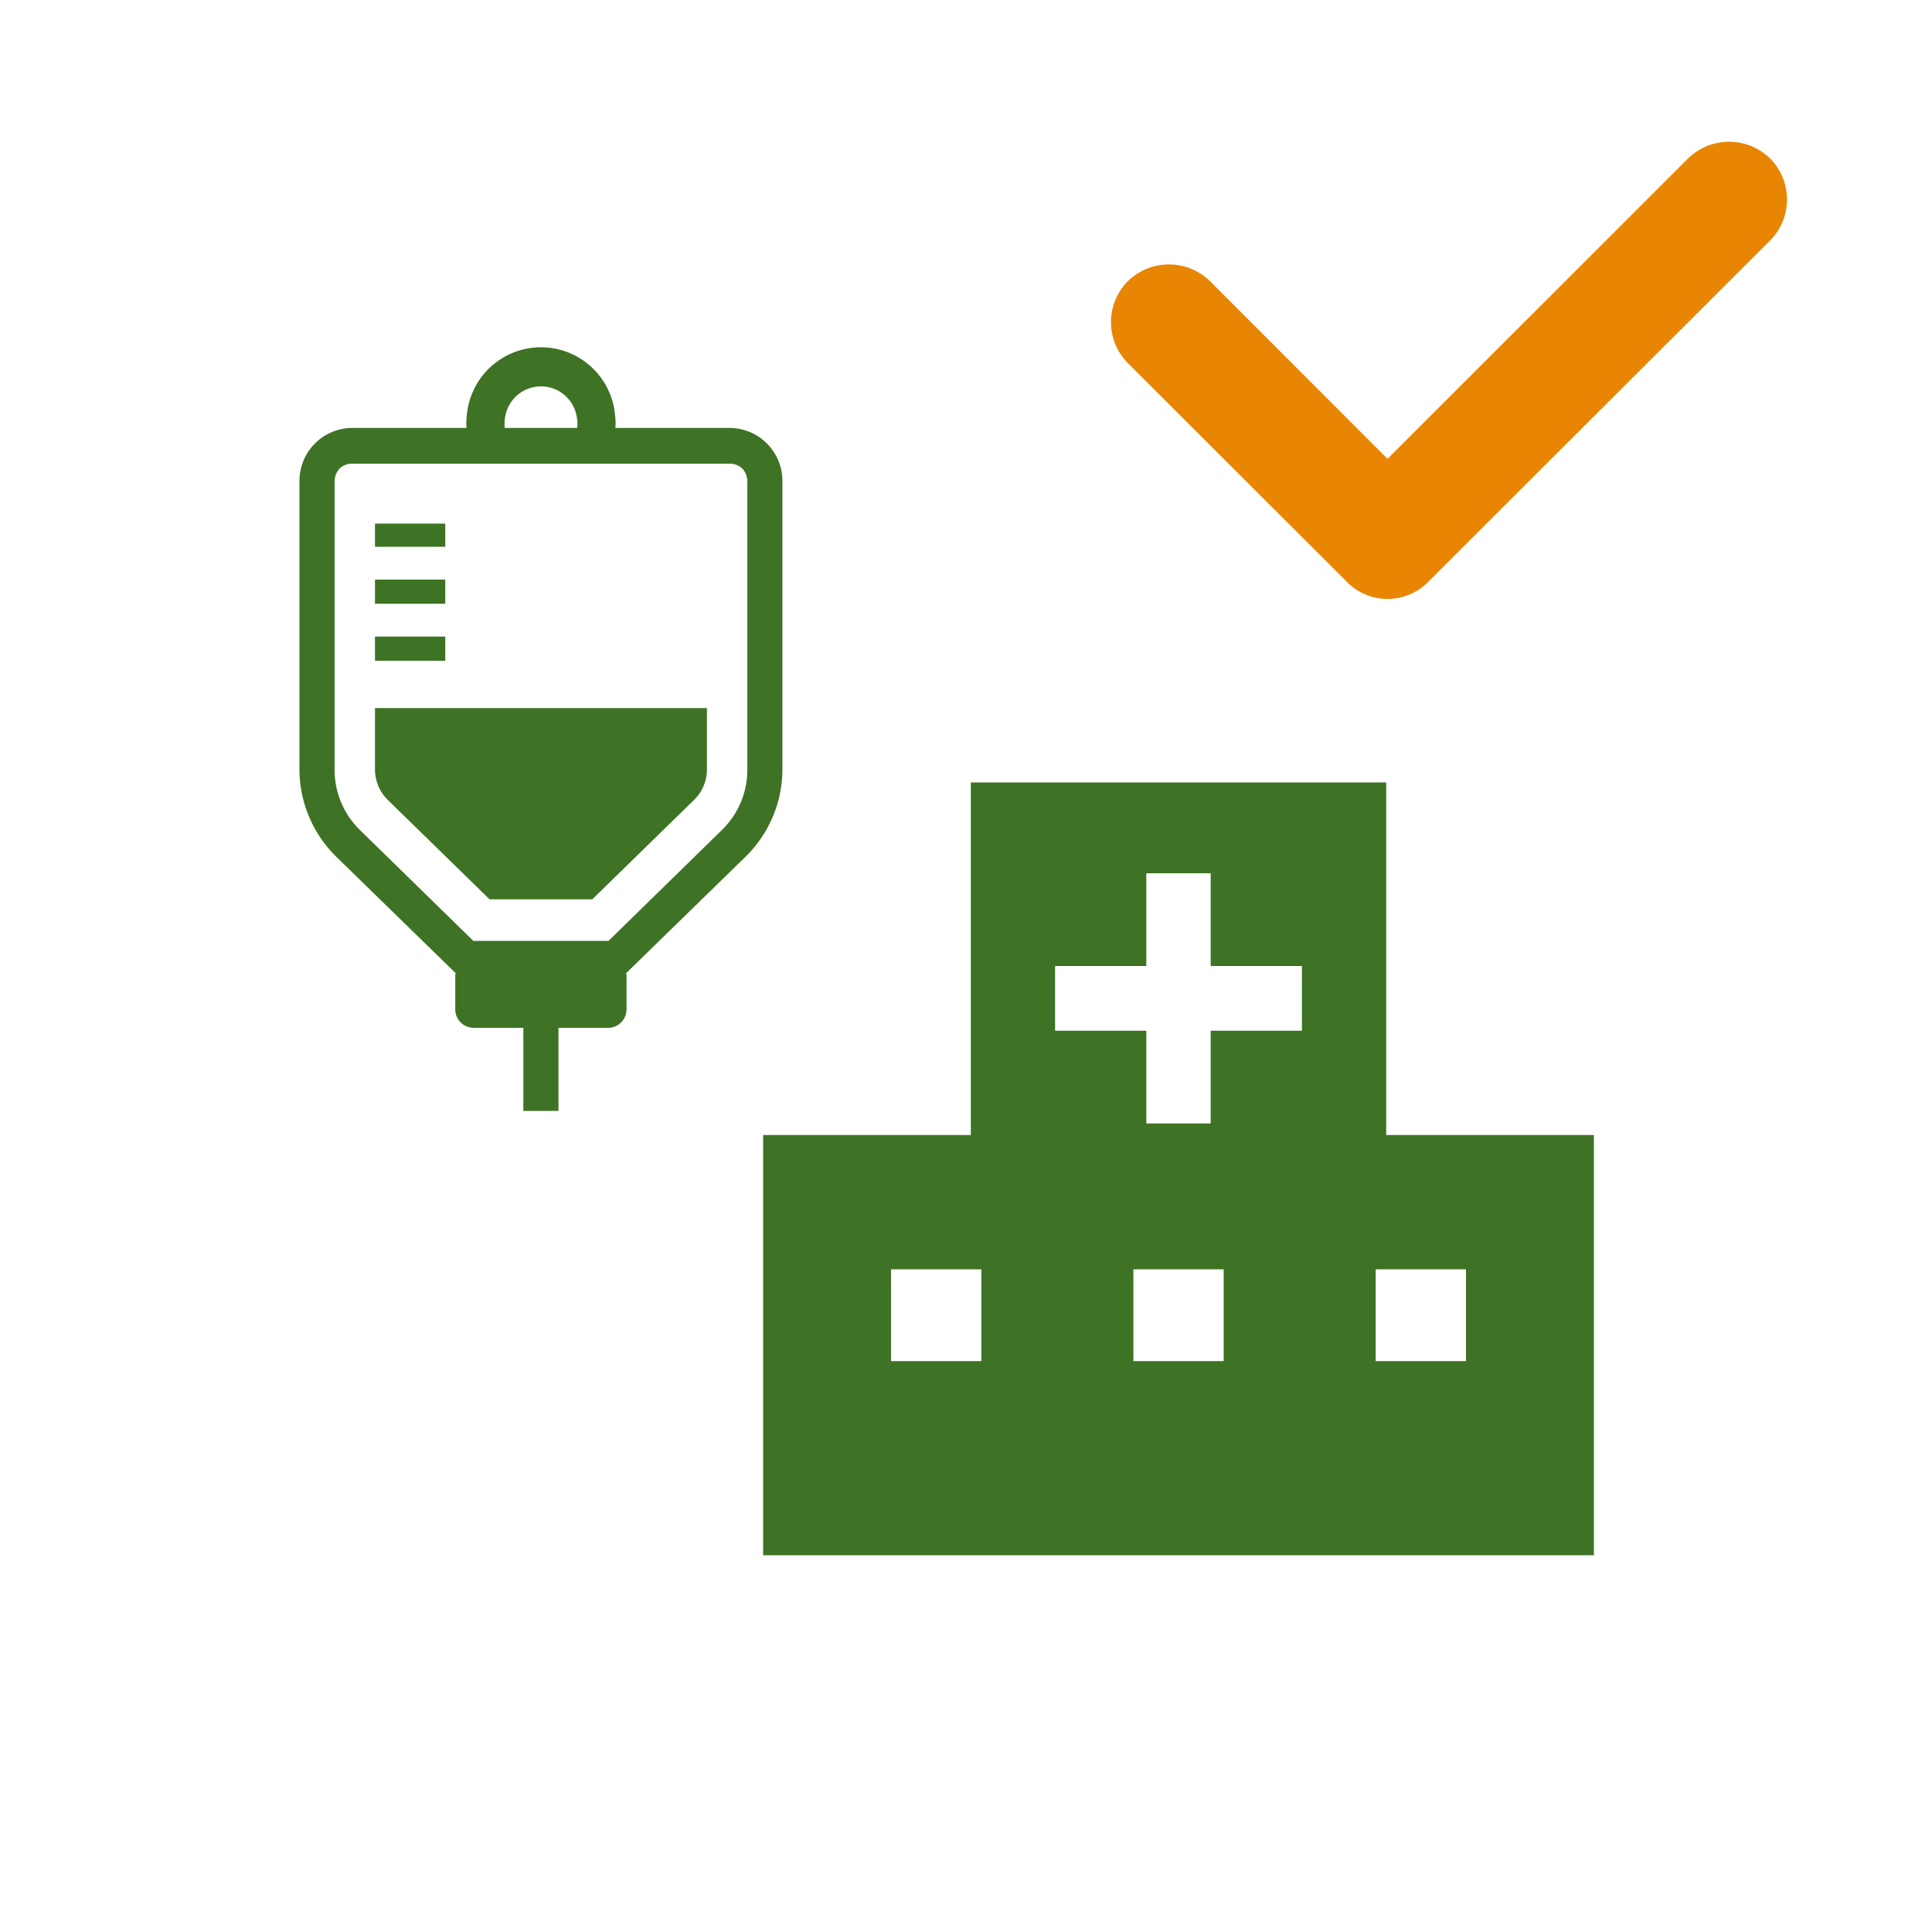
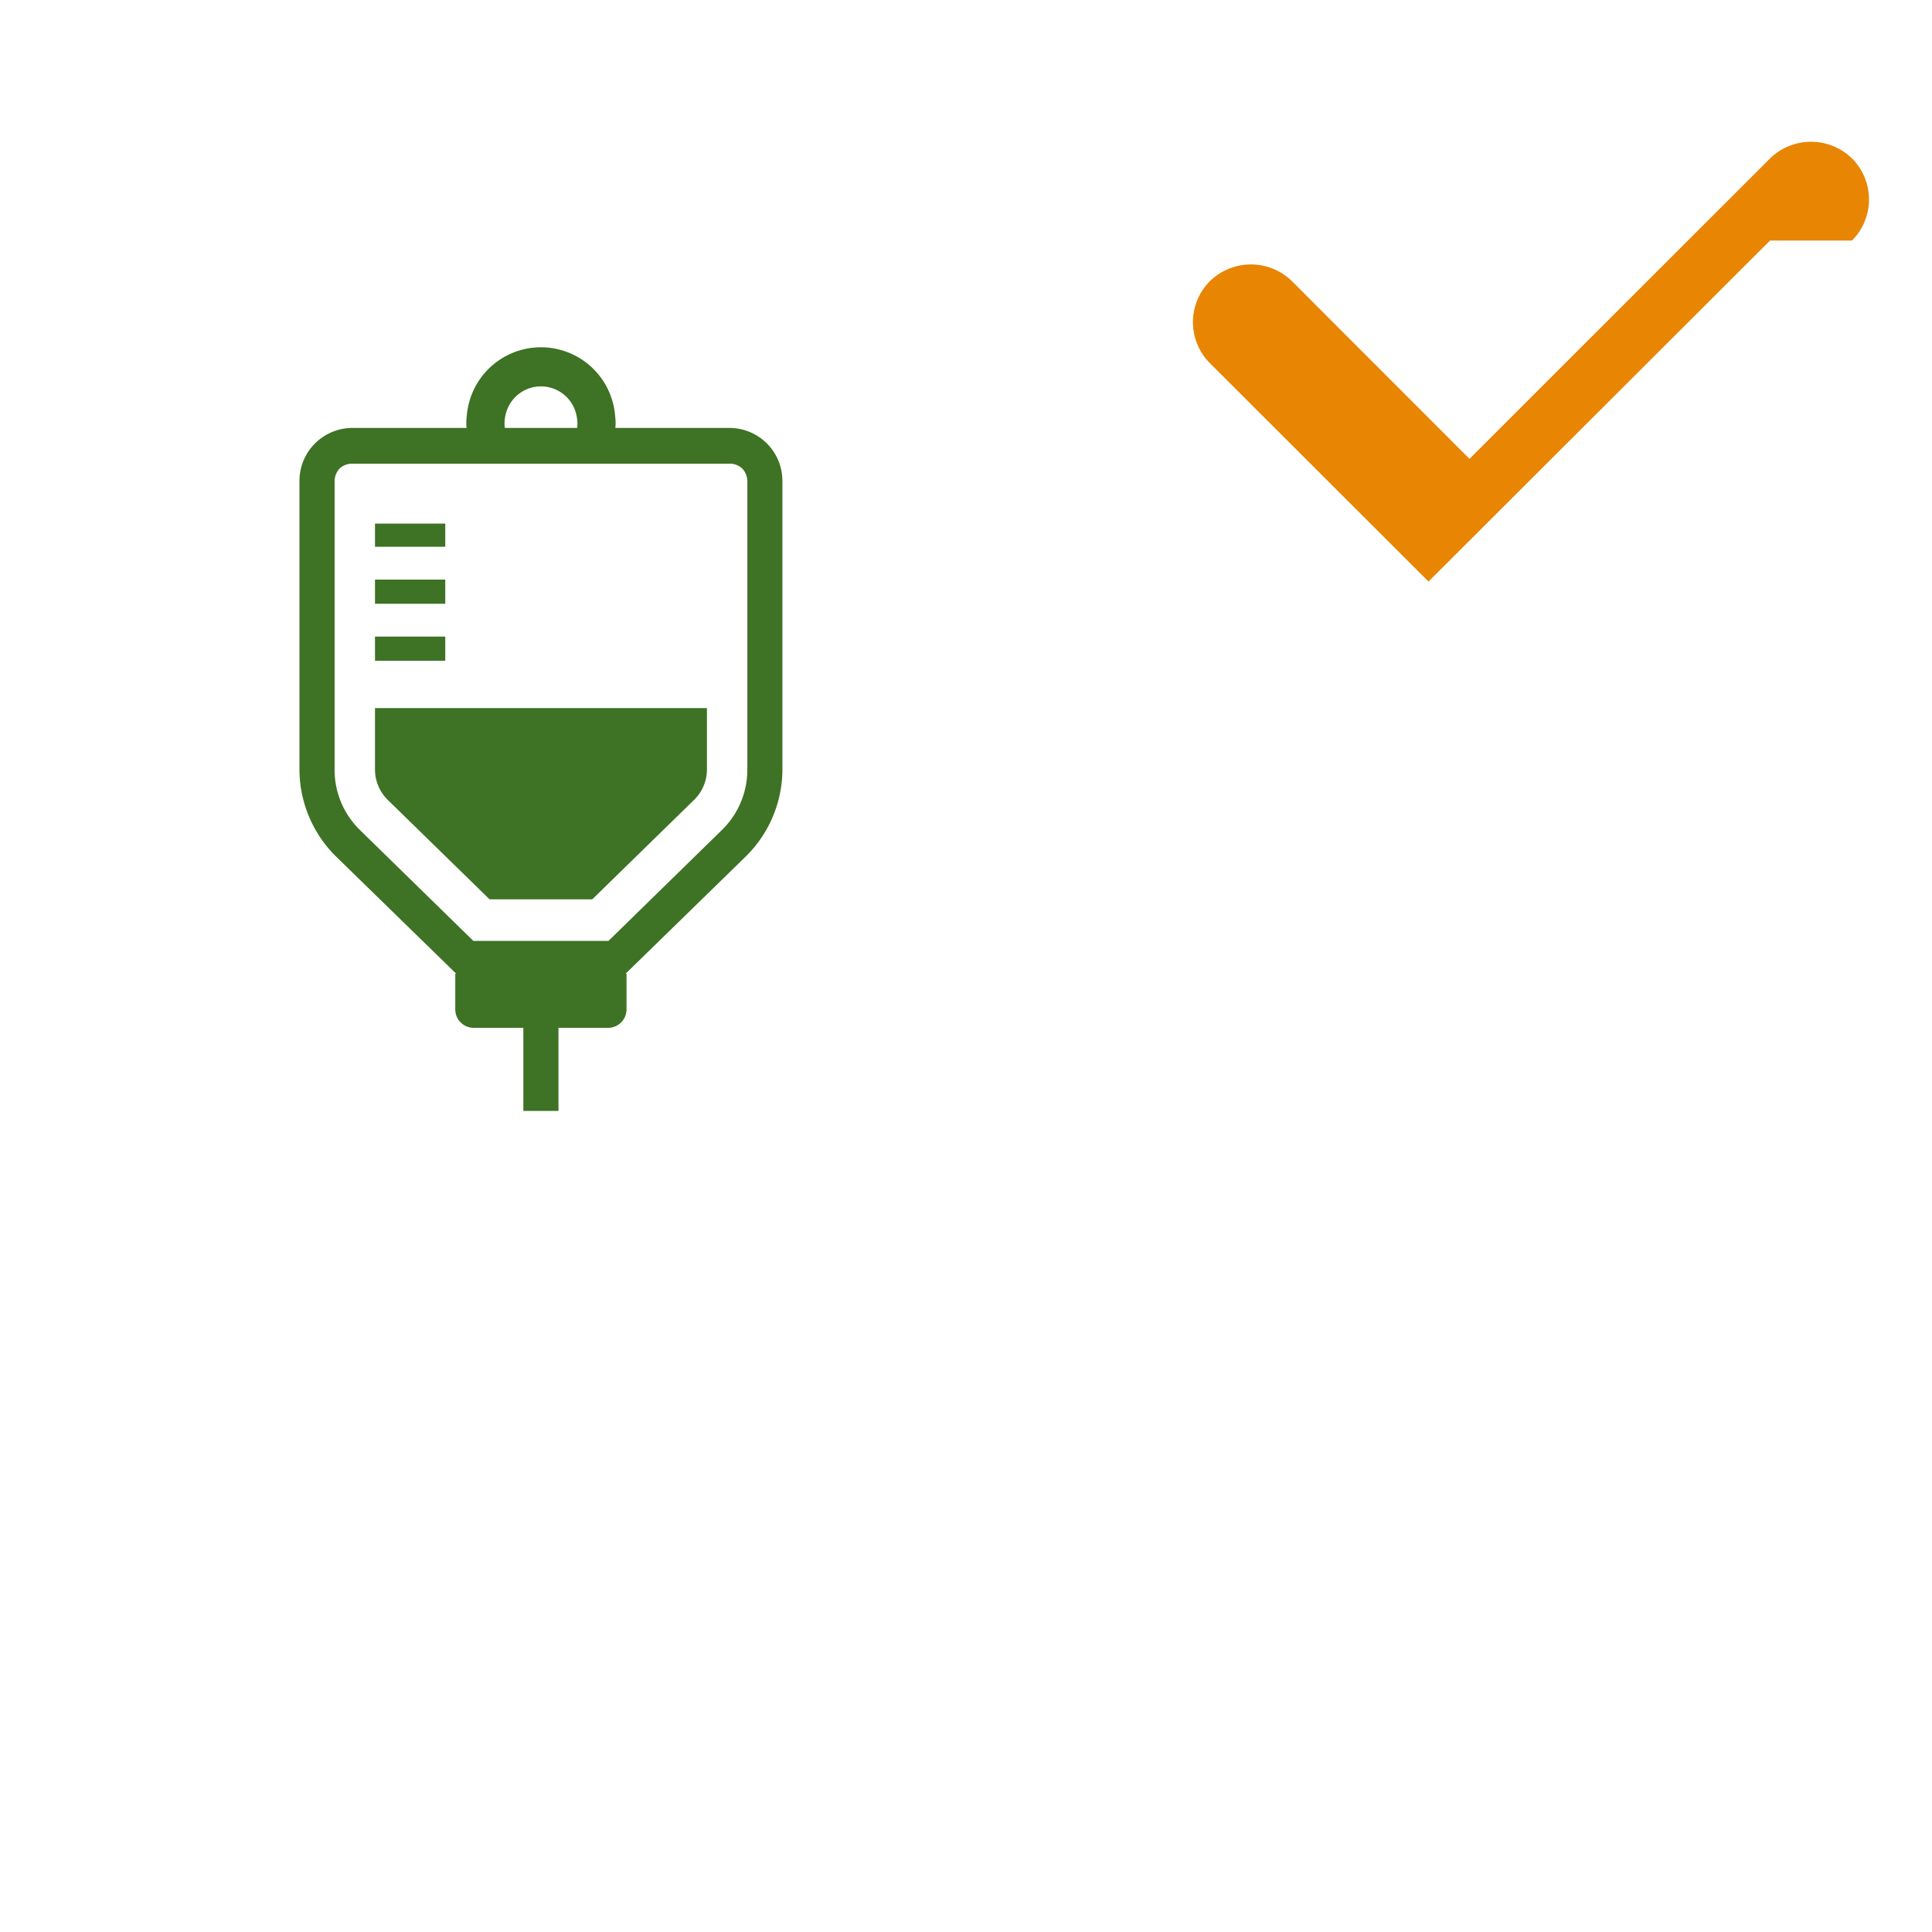
<svg xmlns="http://www.w3.org/2000/svg" id="feature_support_ico01.svg" data-name="feature/support_ico01.svg" width="200" height="200" viewBox="0 0 200 200">
  <defs>
    <style>.cls-2{fill:#3e7224;fill-rule:evenodd}</style>
  </defs>
  <circle id="bg" cx="100" cy="100" r="100" fill="#fff" fill-opacity="0" />
  <path id="ico" class="cls-2" d="M115.573 12901.3H103.7c.009-.1.026-.3.026-.4a6.321 6.321 0 00-.054-.9 7.7 7.7 0 00-15.345 0 6.136 6.136 0 00-.054.9c0 .1.017.3.026.4H76.427a5.487 5.487 0 00-5.427 5.5v29.9a12.7 12.7 0 003.718 8.9l12.511 12.2h-.1v3.7a1.91 1.91 0 001.855 1.9h5.192v8.6h3.636v-8.6h5.191a1.911 1.911 0 001.855-1.9v-3.7h-.1l12.508-12.2a12.673 12.673 0 003.728-8.9v-29.9a5.486 5.486 0 00-5.421-5.5zm-23.249-1.3a3.753 3.753 0 017.354 0 4.219 4.219 0 01.1.9 3.389 3.389 0 01-.032.4h-7.487a3.348 3.348 0 01-.032-.4 4.246 4.246 0 01.097-.9zm25.04 36.7a8.694 8.694 0 01-2.61 6.2l-11.763 11.5H89l-11.763-11.5a8.688 8.688 0 01-2.6-6.2v-29.9a1.977 1.977 0 01.518-1.3 1.9 1.9 0 011.273-.5h39.145a1.865 1.865 0 011.265.5 1.989 1.989 0 01.527 1.3v29.9zm-38.545 0a4.431 4.431 0 001.317 3.1l10.546 10.3h10.627l10.546-10.3a4.407 4.407 0 001.327-3.1v-6.4H78.819v6.4zm0-13.8h7.273v2.5h-7.273v-2.5zm0-5.9h7.273v2.5h-7.273v-2.5zm0-5.8h7.273v2.4h-7.273v-2.4z" transform="translate(-40 -12857)" />
-   <path id="ico-2" data-name="ico" class="cls-2" d="M183.5 12974.5v-36.5h-43v36.5H119v43.5h86v-43.5h-21.5zm-41.911 23.4h-9.348v-9.5h9.348v9.5zm25.085 0h-9.348v-9.5h9.348v9.5zm8.1-34.2h-9.443v9.6h-6.666v-9.6h-9.443v-6.7h9.443v-9.6h6.666v9.6h9.443v6.7zm16.983 34.2h-9.348v-9.5h9.348v9.5z" transform="translate(-40 -12857)" />
-   <path id="arrow" d="M223.234 12881.9l-35.355 35.3a5.9 5.9 0 01-8.486 0l-22.627-22.6a6.018 6.018 0 010-8.5 6.08 6.08 0 018.485 0l18.385 18.4 31.113-31.1a6.08 6.08 0 018.485 0 6.018 6.018 0 010 8.5z" transform="translate(-40 -12857)" fill="#e88502" fill-rule="evenodd" />
+   <path id="arrow" d="M223.234 12881.9l-35.355 35.3l-22.627-22.6a6.018 6.018 0 010-8.5 6.08 6.08 0 018.485 0l18.385 18.4 31.113-31.1a6.08 6.08 0 018.485 0 6.018 6.018 0 010 8.5z" transform="translate(-40 -12857)" fill="#e88502" fill-rule="evenodd" />
</svg>